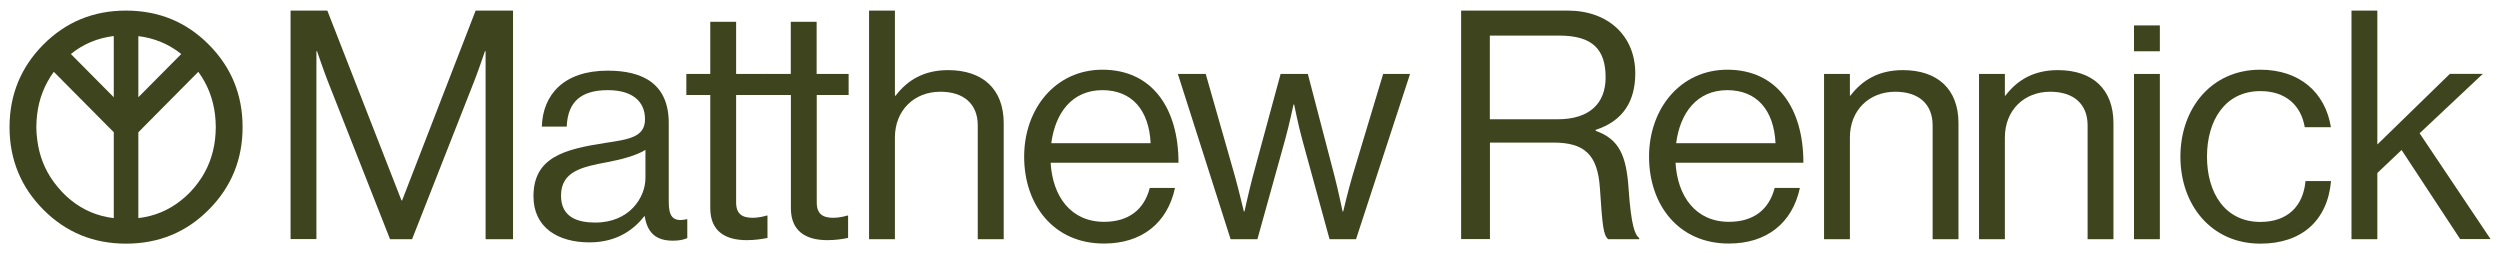
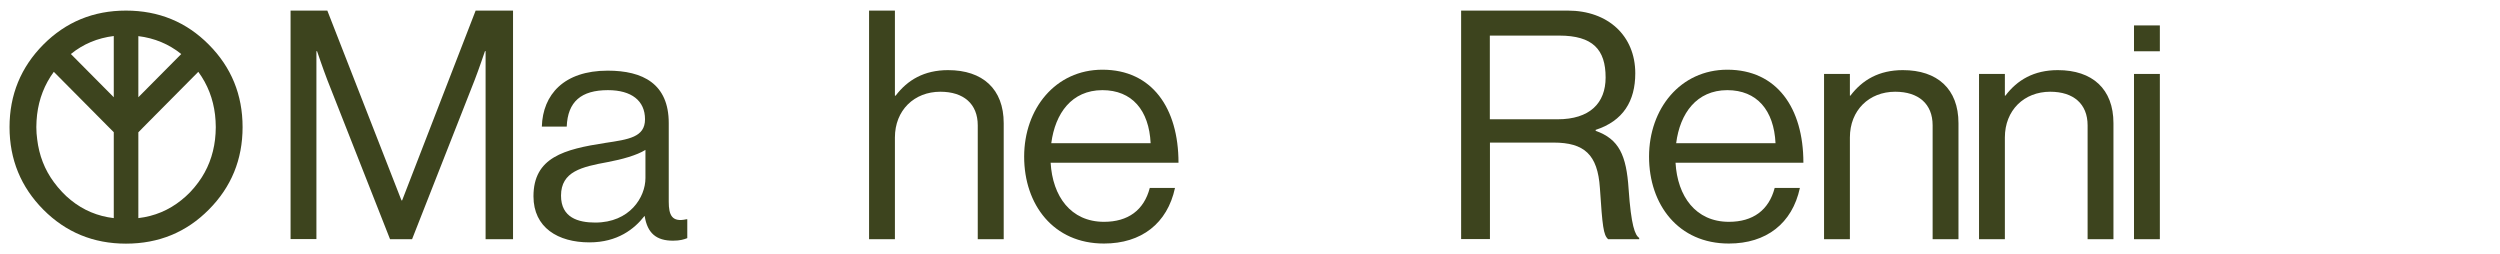
<svg xmlns="http://www.w3.org/2000/svg" version="1.1" id="Layer_1" x="0px" y="0px" viewBox="0 0 236 24" style="enable-background:new 0 0 236 24;" xml:space="preserve">
  <style type="text/css">
	.st0{fill:#3D441E;}
</style>
  <g>
    <g>
      <path class="st0" d="M27.43,1h3.47l7,17.92h0.06L44.9,1h3.53v21.58h-2.59V4.83h-0.06c0,0-0.57,1.69-0.97,2.72L38.9,22.58h-2.08    L30.9,7.55c-0.42-1.09-0.97-2.72-0.97-2.72h-0.06v17.74h-2.44V1z" />
      <path class="st0" d="M60.86,20.4h-0.03c-0.94,1.21-2.53,2.48-5.19,2.48c-2.96,0-5.28-1.39-5.28-4.35c0-3.68,2.9-4.44,6.79-5.04    c2.2-0.33,3.74-0.54,3.74-2.23c0-1.75-1.27-2.75-3.5-2.75c-2.53,0-3.8,1.09-3.89,3.44h-2.35c0.09-3.02,2.08-5.28,6.22-5.28    c3.32,0,5.76,1.24,5.76,4.95v7.42c0,1.27,0.3,1.96,1.66,1.66h0.09v1.78c-0.3,0.12-0.69,0.24-1.33,0.24    C61.95,22.73,61.11,22,60.86,20.4z M60.93,16.81v-2.66c-0.81,0.51-2.23,0.9-3.56,1.15c-2.44,0.45-4.41,0.88-4.41,3.17    c0,2.08,1.63,2.54,3.23,2.54C59.45,21.01,60.93,18.62,60.93,16.81z" />
-       <path class="st0" d="M64.79,6.98h2.26V2.06h2.44v4.92h3.02v1.99h-3.02v10.14c0,1.09,0.57,1.45,1.57,1.45    c0.48,0,1.03-0.12,1.3-0.21h0.09v2.11c-0.57,0.12-1.24,0.21-1.96,0.21c-1.99,0-3.44-0.81-3.44-3.02V8.97h-2.26V6.98z" />
-       <path class="st0" d="M72.39,6.98h2.26V2.06h2.44v4.92h3.02v1.99H77.1v10.14c0,1.09,0.57,1.45,1.57,1.45c0.48,0,1.03-0.12,1.3-0.21    h0.09v2.11c-0.57,0.12-1.24,0.21-1.96,0.21c-1.99,0-3.44-0.81-3.44-3.02V8.97h-2.26V6.98z" />
      <path class="st0" d="M84.49,9.03h0.06c1.12-1.48,2.69-2.41,4.95-2.41c3.26,0,5.25,1.78,5.25,5.01v10.95H92.3V11.83    c0-2.02-1.33-3.17-3.53-3.17c-2.47,0-4.29,1.75-4.29,4.32v9.6h-2.44V1h2.44V9.03z" />
      <path class="st0" d="M96.68,14.79c0-4.53,2.96-8.21,7.39-8.21c4.68,0,7.18,3.62,7.18,8.78H99.18c0.18,3.17,1.9,5.58,5.04,5.58    c2.26,0,3.77-1.09,4.32-3.2h2.38c-0.72,3.35-3.17,5.25-6.7,5.25C99.45,23,96.68,19.32,96.68,14.79z M99.24,13.52h9.38    c-0.15-3.11-1.75-5.01-4.56-5.01C101.17,8.52,99.61,10.69,99.24,13.52z" />
-       <path class="st0" d="M111.19,6.98h2.63l2.75,9.63c0.36,1.3,0.85,3.35,0.85,3.35h0.06c0,0,0.45-2.05,0.78-3.29l2.63-9.69h2.57    l2.53,9.69c0.33,1.27,0.75,3.29,0.75,3.29h0.06c0,0,0.48-2.05,0.87-3.35l2.9-9.63h2.54l-5.1,15.6h-2.5l-2.59-9.45    c-0.36-1.3-0.75-3.26-0.75-3.26h-0.06c0,0-0.42,1.96-0.78,3.26l-2.63,9.45h-2.53L111.19,6.98z" />
      <path class="st0" d="M137.92,1H148c3.8,0,6.37,2.38,6.37,5.92c0,2.63-1.15,4.5-3.74,5.34v0.09c2.2,0.78,2.9,2.29,3.11,5.49    c0.24,3.47,0.6,4.35,1,4.62v0.12h-2.93c-0.45-0.39-0.54-1.21-0.78-4.83c-0.21-3.17-1.48-4.29-4.38-4.29h-6v9.11h-2.72V1z     M140.64,11.26h6.4c3.02,0,4.53-1.51,4.53-3.95c0-2.63-1.21-3.95-4.38-3.95h-6.55V11.26z" />
      <path class="st0" d="M155.67,14.79c0-4.53,2.96-8.21,7.39-8.21c4.68,0,7.18,3.62,7.18,8.78h-12.07c0.18,3.17,1.9,5.58,5.04,5.58    c2.26,0,3.77-1.09,4.32-3.2h2.38c-0.72,3.35-3.17,5.25-6.7,5.25C158.44,23,155.67,19.32,155.67,14.79z M158.23,13.52h9.38    c-0.15-3.11-1.75-5.01-4.56-5.01C160.16,8.52,158.59,10.69,158.23,13.52z" />
      <path class="st0" d="M174.62,9.03h0.06c1.12-1.48,2.69-2.41,4.95-2.41c3.26,0,5.25,1.78,5.25,5.01v10.95h-2.44V11.83    c0-2.02-1.33-3.17-3.53-3.17c-2.47,0-4.28,1.75-4.28,4.32v9.6h-2.44V6.98h2.44V9.03z" />
      <path class="st0" d="M189.25,9.03h0.06c1.12-1.48,2.69-2.41,4.95-2.41c3.26,0,5.25,1.78,5.25,5.01v10.95h-2.44V11.83    c0-2.02-1.33-3.17-3.53-3.17c-2.47,0-4.28,1.75-4.28,4.32v9.6h-2.44V6.98h2.44V9.03z" />
      <path class="st0" d="M201.45,2.4h2.44v2.44h-2.44V2.4z M201.45,6.98h2.44v15.6h-2.44V6.98z" />
-       <path class="st0" d="M205.83,14.79c0-4.53,2.9-8.21,7.54-8.21c3.68,0,6.13,2.11,6.67,5.43h-2.47c-0.36-2.11-1.84-3.41-4.19-3.41    c-3.32,0-5.04,2.75-5.04,6.19s1.72,6.16,5.04,6.16c2.53,0,4.04-1.45,4.26-3.86h2.41c-0.33,3.74-2.78,5.91-6.67,5.91    C208.72,23,205.83,19.32,205.83,14.79z" />
-       <path class="st0" d="M226.71,14.16l-2.29,2.17v6.25h-2.44V1h2.44v12.64l6.85-6.67h3.11l-5.97,5.61l6.7,9.99h-2.87L226.71,14.16z" />
    </g>
    <g>
      <path class="st0" d="M4.09,19.79C6.22,21.93,8.82,23,11.89,23c3.09,0,5.7-1.07,7.82-3.21c2.13-2.14,3.19-4.74,3.19-7.79    c0-3.05-1.06-5.65-3.19-7.79C17.59,2.07,14.98,1,11.89,1C8.82,1,6.22,2.07,4.09,4.21C1.97,6.35,0.9,8.95,0.9,12    C0.9,15.05,1.97,17.65,4.09,19.79z M20.3,10.83c0.04,0.38,0.07,0.77,0.07,1.17c0,0.4-0.03,0.79-0.07,1.17    c-0.18,1.5-0.7,2.86-1.58,4.05c-0.23,0.32-0.49,0.62-0.77,0.92c-0.27,0.28-0.55,0.53-0.84,0.76c0,0,0,0,0,0    c-1.17,0.94-2.52,1.51-4.05,1.69v-5.77v-1.65v-0.68v0L13.54,12l1.16-1.17l4.02-4.05C19.6,7.98,20.12,9.33,20.3,10.83z M13.06,9.18    V3.41c1.53,0.19,2.88,0.75,4.05,1.69L13.06,9.18z M10.74,3.4v5.78v0l0,0L6.69,5.1C7.86,4.15,9.21,3.59,10.74,3.4z M5.08,6.78    C5.08,6.78,5.08,6.78,5.08,6.78l4.02,4.05L10.26,12l0.48,0.48v0v0.68v1.65v0v5.78c-1.53-0.18-2.88-0.75-4.05-1.7    c-0.29-0.23-0.57-0.49-0.83-0.77c-0.28-0.3-0.54-0.6-0.77-0.92c-0.88-1.19-1.4-2.54-1.58-4.05C3.46,12.79,3.43,12.4,3.43,12    c0-0.4,0.03-0.79,0.07-1.17C3.68,9.33,4.2,7.98,5.08,6.78z" />
    </g>
  </g>
</svg>